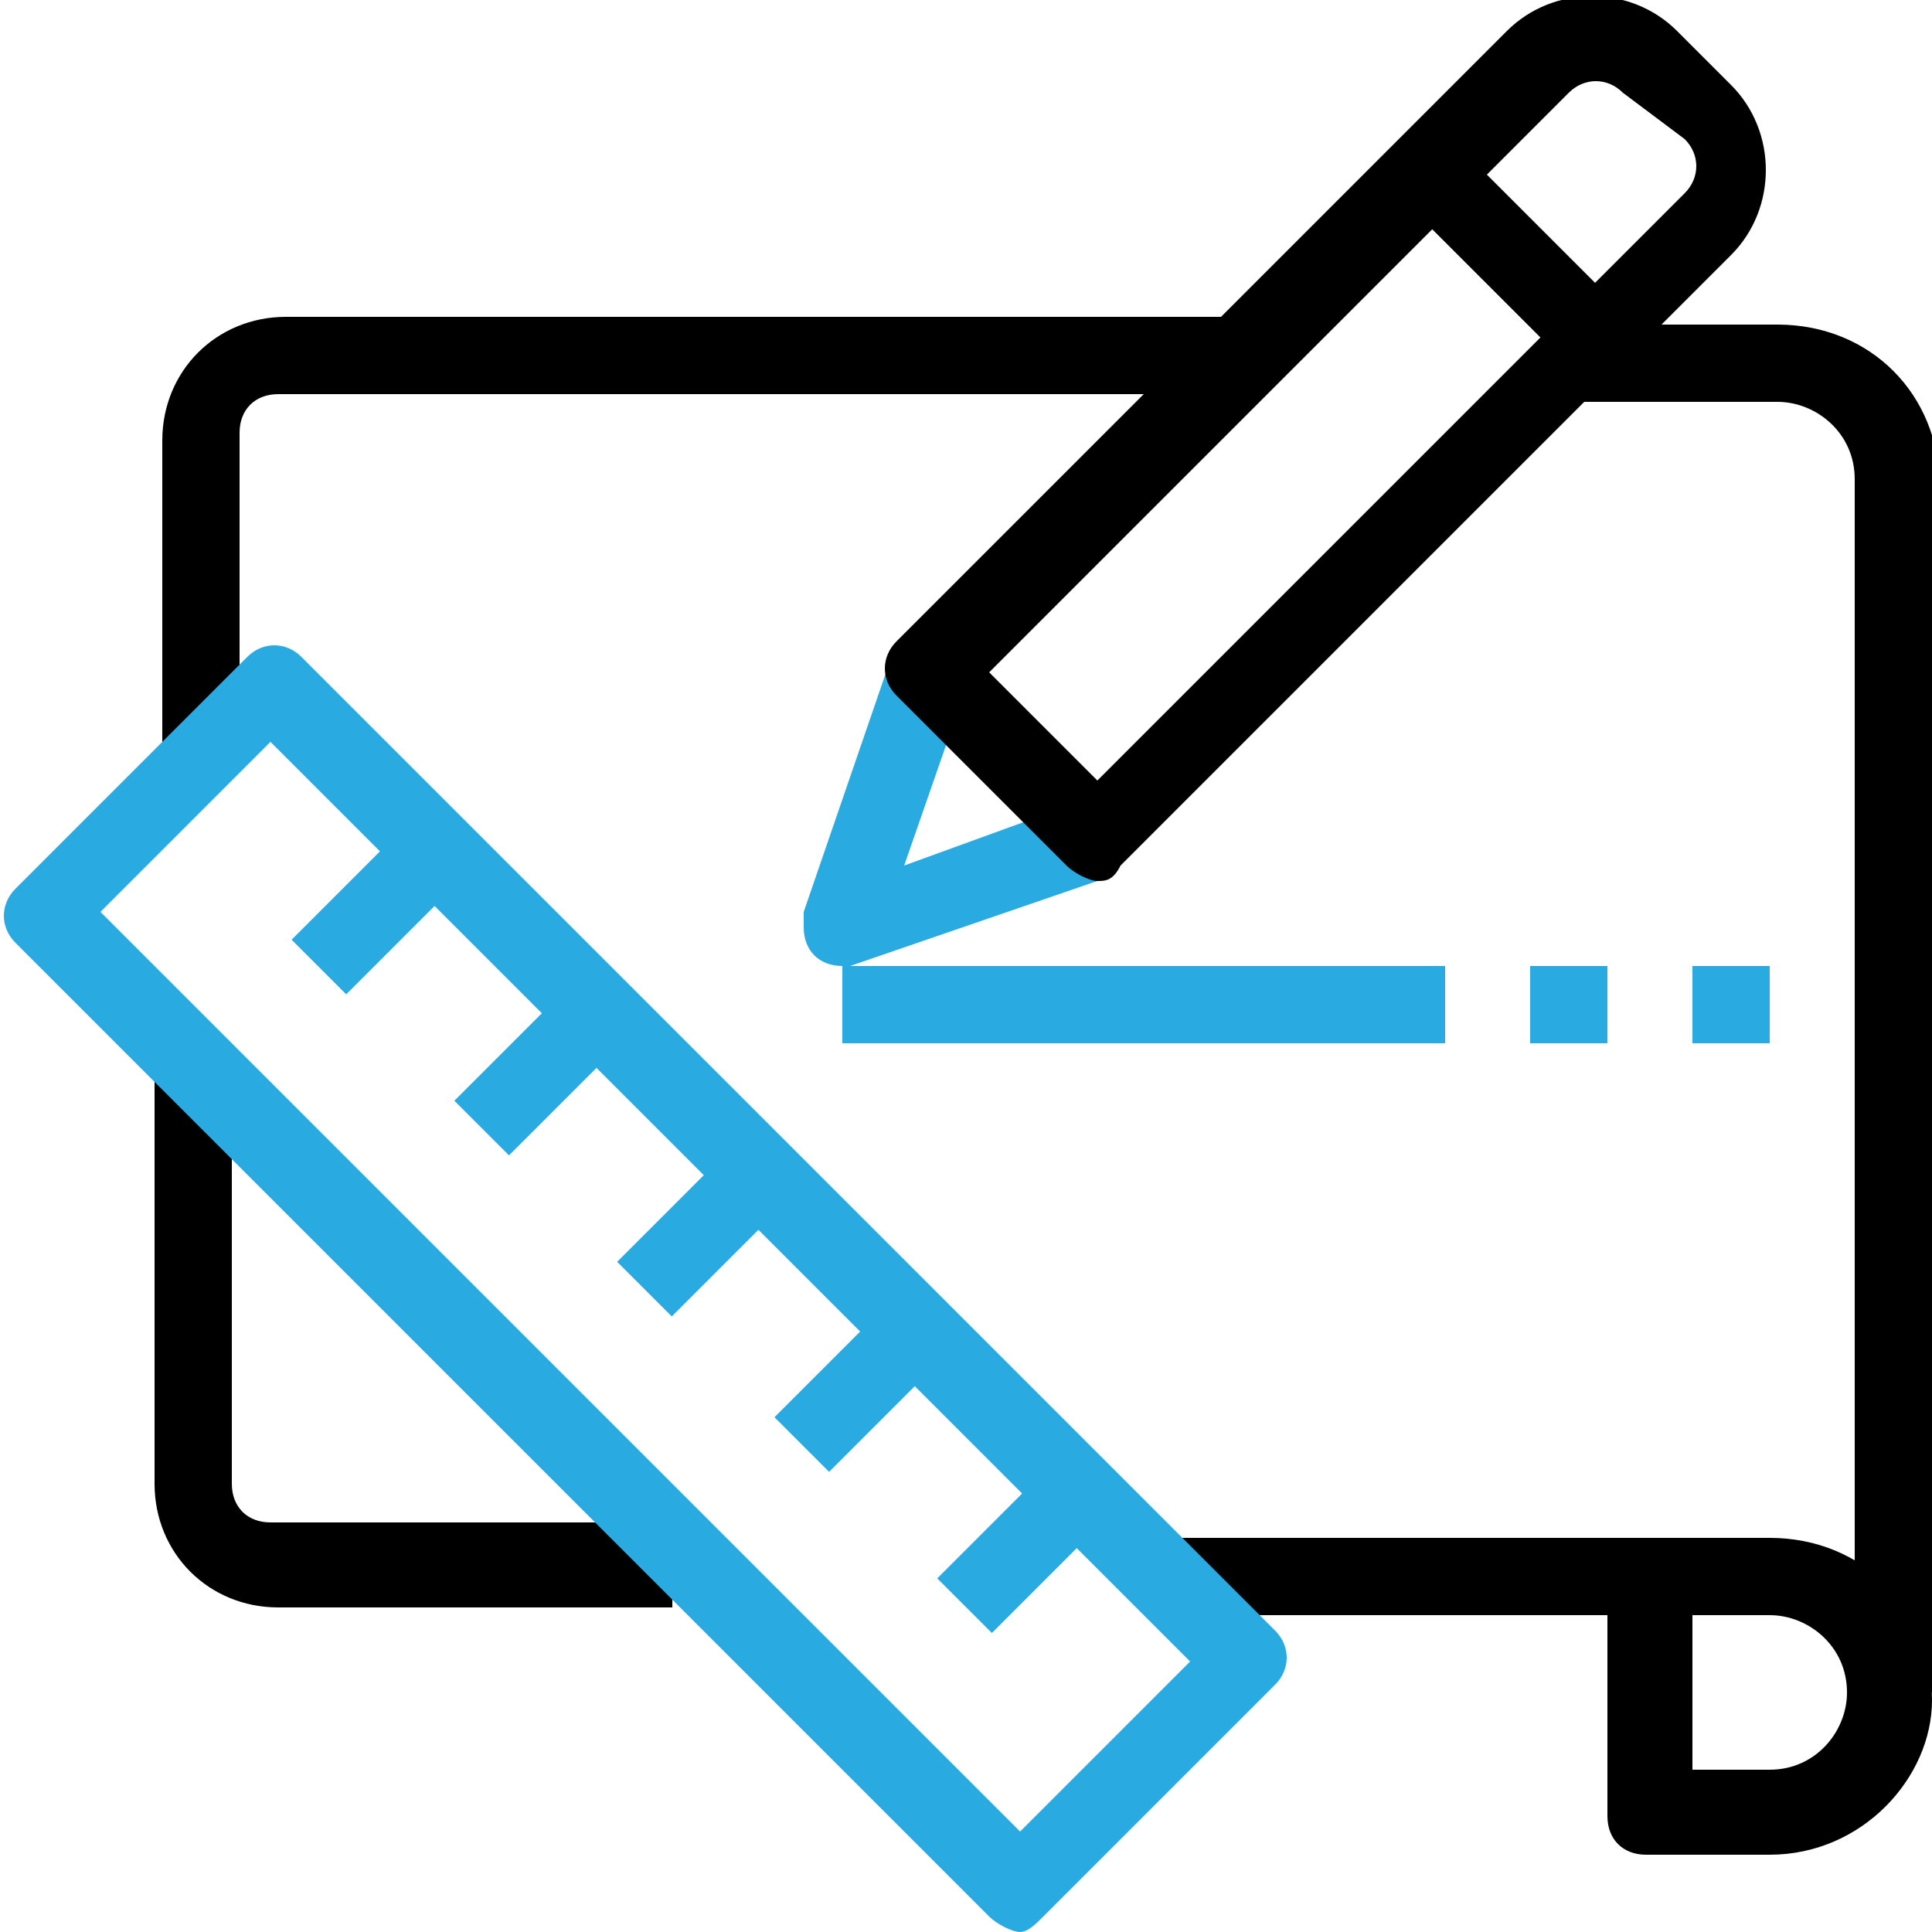
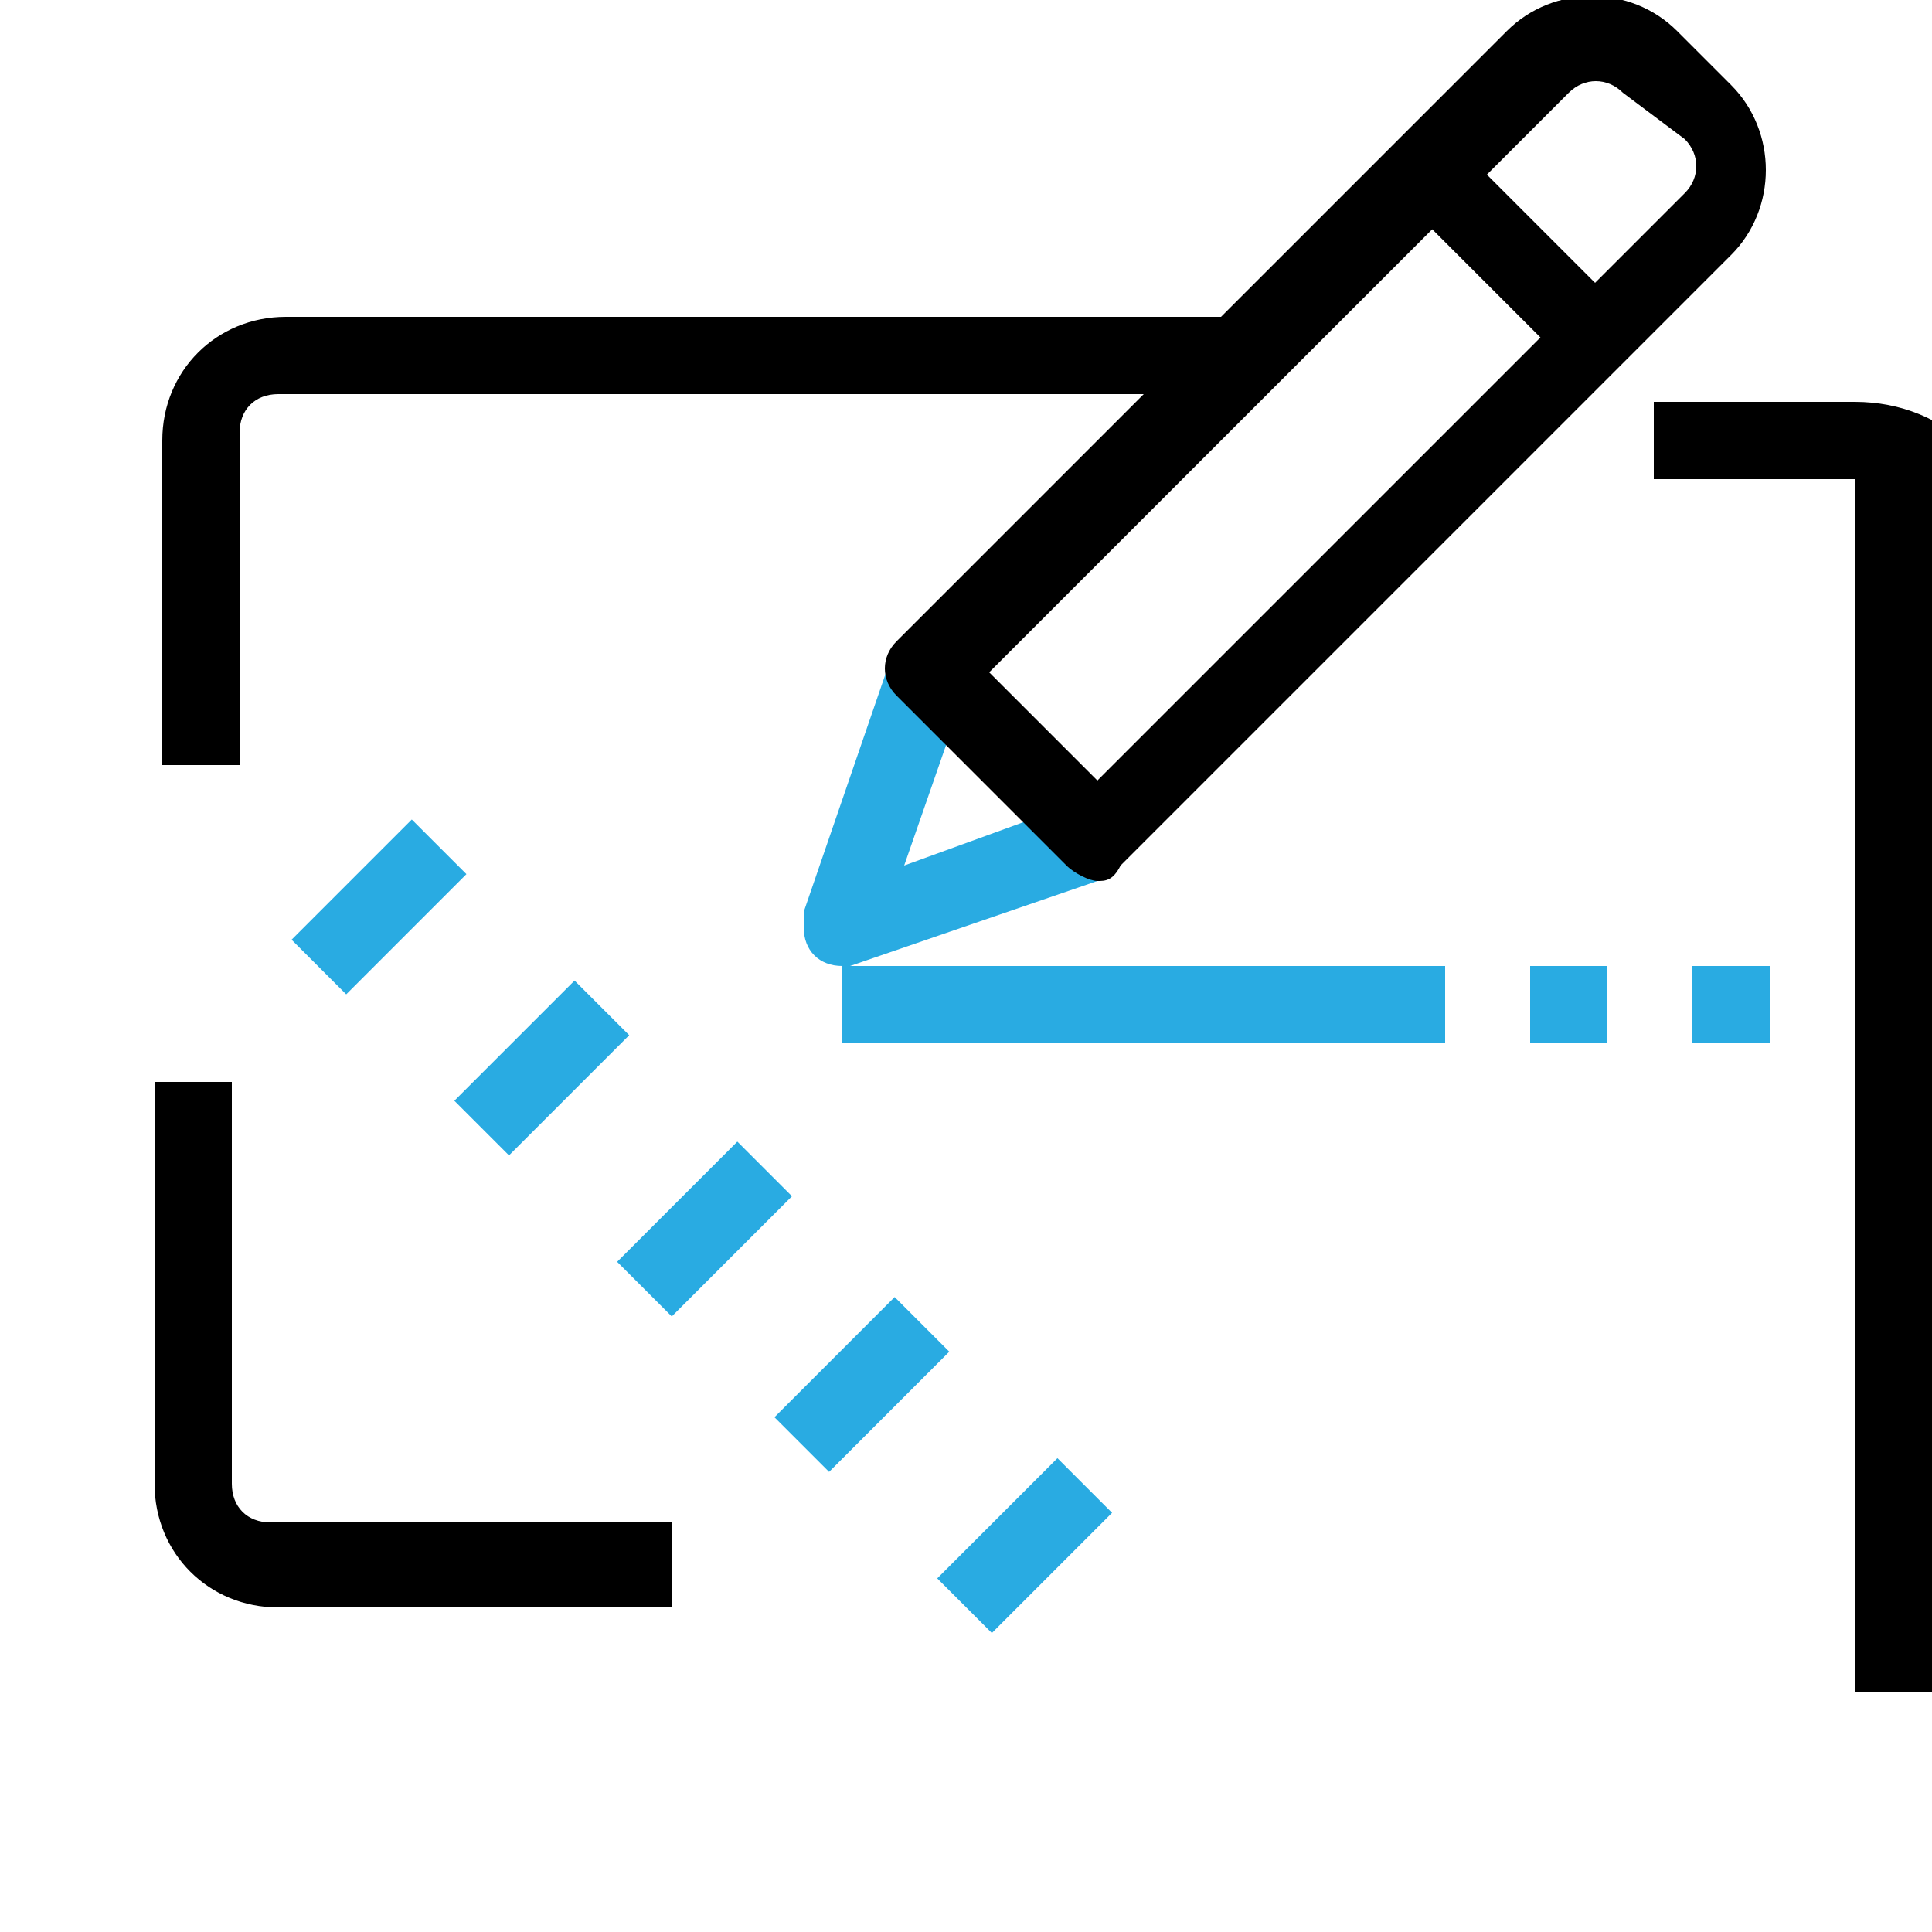
<svg xmlns="http://www.w3.org/2000/svg" version="1.1" id="Layer_1" x="0px" y="0px" viewBox="0 0 25 25" style="enable-background:new 0 0 25 25;" xml:space="preserve">
  <style type="text/css">
	.st0{fill:#29ABE2;}
</style>
  <g>
    <path d="M3.1,9.9h-1V5.7c0-0.9,0.7-1.6,1.6-1.6h12.5v1H3.6c-0.3,0-0.5,0.2-0.5,0.5V9.9z" />
    <path d="M8.9,20.8H3.6c-0.9,0-1.6-0.7-1.6-1.6v-5.2h1v5.2c0,0.3,0.2,0.5,0.5,0.5h5.2V20.8z" />
-     <path d="M22.9,24h-1.6c-0.3,0-0.5-0.2-0.5-0.5v-2.6h-5.7v-1h7.8c1.2,0,2.1,0.9,2.1,2.1C25,23,24.1,24,22.9,24z M21.9,22.9h1   c0.6,0,1-0.5,1-1c0-0.6-0.5-1-1-1h-1V22.9z" />
-     <path d="M25,21.9h-1V6.2c0-0.6-0.5-1-1-1h-2.6v-1h2.6c1.2,0,2.1,0.9,2.1,2.1V21.9z" />
+     <path d="M25,21.9h-1V6.2h-2.6v-1h2.6c1.2,0,2.1,0.9,2.1,2.1V21.9z" />
    <path class="st0" d="M10.9,12.5c-0.3,0-0.5-0.2-0.5-0.5c0-0.1,0-0.1,0-0.2l1.1-3.2l1,0.3l-0.8,2.3l2.2-0.8l0.3,1l-3.2,1.1   C11,12.5,11,12.5,10.9,12.5z" />
    <rect x="10.9" y="12.5" class="st0" width="7.8" height="1" />
    <rect x="19.8" y="12.5" class="st0" width="1" height="1" />
    <rect x="21.9" y="12.5" class="st0" width="1" height="1" />
-     <path class="st0" d="M13.2,25c-0.1,0-0.3-0.1-0.4-0.2L0.2,12.2c-0.2-0.2-0.2-0.5,0-0.7l3-3c0.2-0.2,0.5-0.2,0.7,0l12.6,12.6   c0.2,0.2,0.2,0.5,0,0.7l-3,3C13.4,24.9,13.3,25,13.2,25z M1.3,11.8l11.9,11.9l2.2-2.2L3.5,9.6L1.3,11.8z" />
    <rect x="8" y="15.4" transform="matrix(0.707 -0.707 0.707 0.707 -8.558 11.096)" class="st0" width="2.2" height="1" />
    <rect x="5.9" y="13.3" transform="matrix(0.707 -0.707 0.707 0.707 -7.695 9.012)" class="st0" width="2.2" height="1" />
    <rect x="10.1" y="17.4" transform="matrix(0.707 -0.707 0.707 0.707 -9.421 13.178)" class="st0" width="2.2" height="1" />
    <rect x="12.2" y="19.5" transform="matrix(0.707 -0.707 0.707 0.707 -10.284 15.263)" class="st0" width="2.2" height="1" />
    <rect x="3.8" y="11.2" transform="matrix(0.707 -0.707 0.707 0.707 -6.832 6.928)" class="st0" width="2.2" height="1" />
    <path d="M14.2,11.4c-0.1,0-0.3-0.1-0.4-0.2l-2.2-2.2c-0.2-0.2-0.2-0.5,0-0.7l7.9-7.9c0.6-0.6,1.6-0.6,2.2,0l0.7,0.7   c0.6,0.6,0.6,1.6,0,2.2c0,0,0,0,0,0l-7.9,7.9C14.4,11.4,14.3,11.4,14.2,11.4z M12.8,8.7l1.4,1.4l7.6-7.6c0.2-0.2,0.2-0.5,0-0.7   c0,0,0,0,0,0L21,1.2c-0.2-0.2-0.5-0.2-0.7,0L12.8,8.7z" />
    <rect x="19.1" y="1.8" transform="matrix(0.707 -0.707 0.707 0.707 3.378 14.819)" width="1" height="3.1" />
  </g>
</svg>